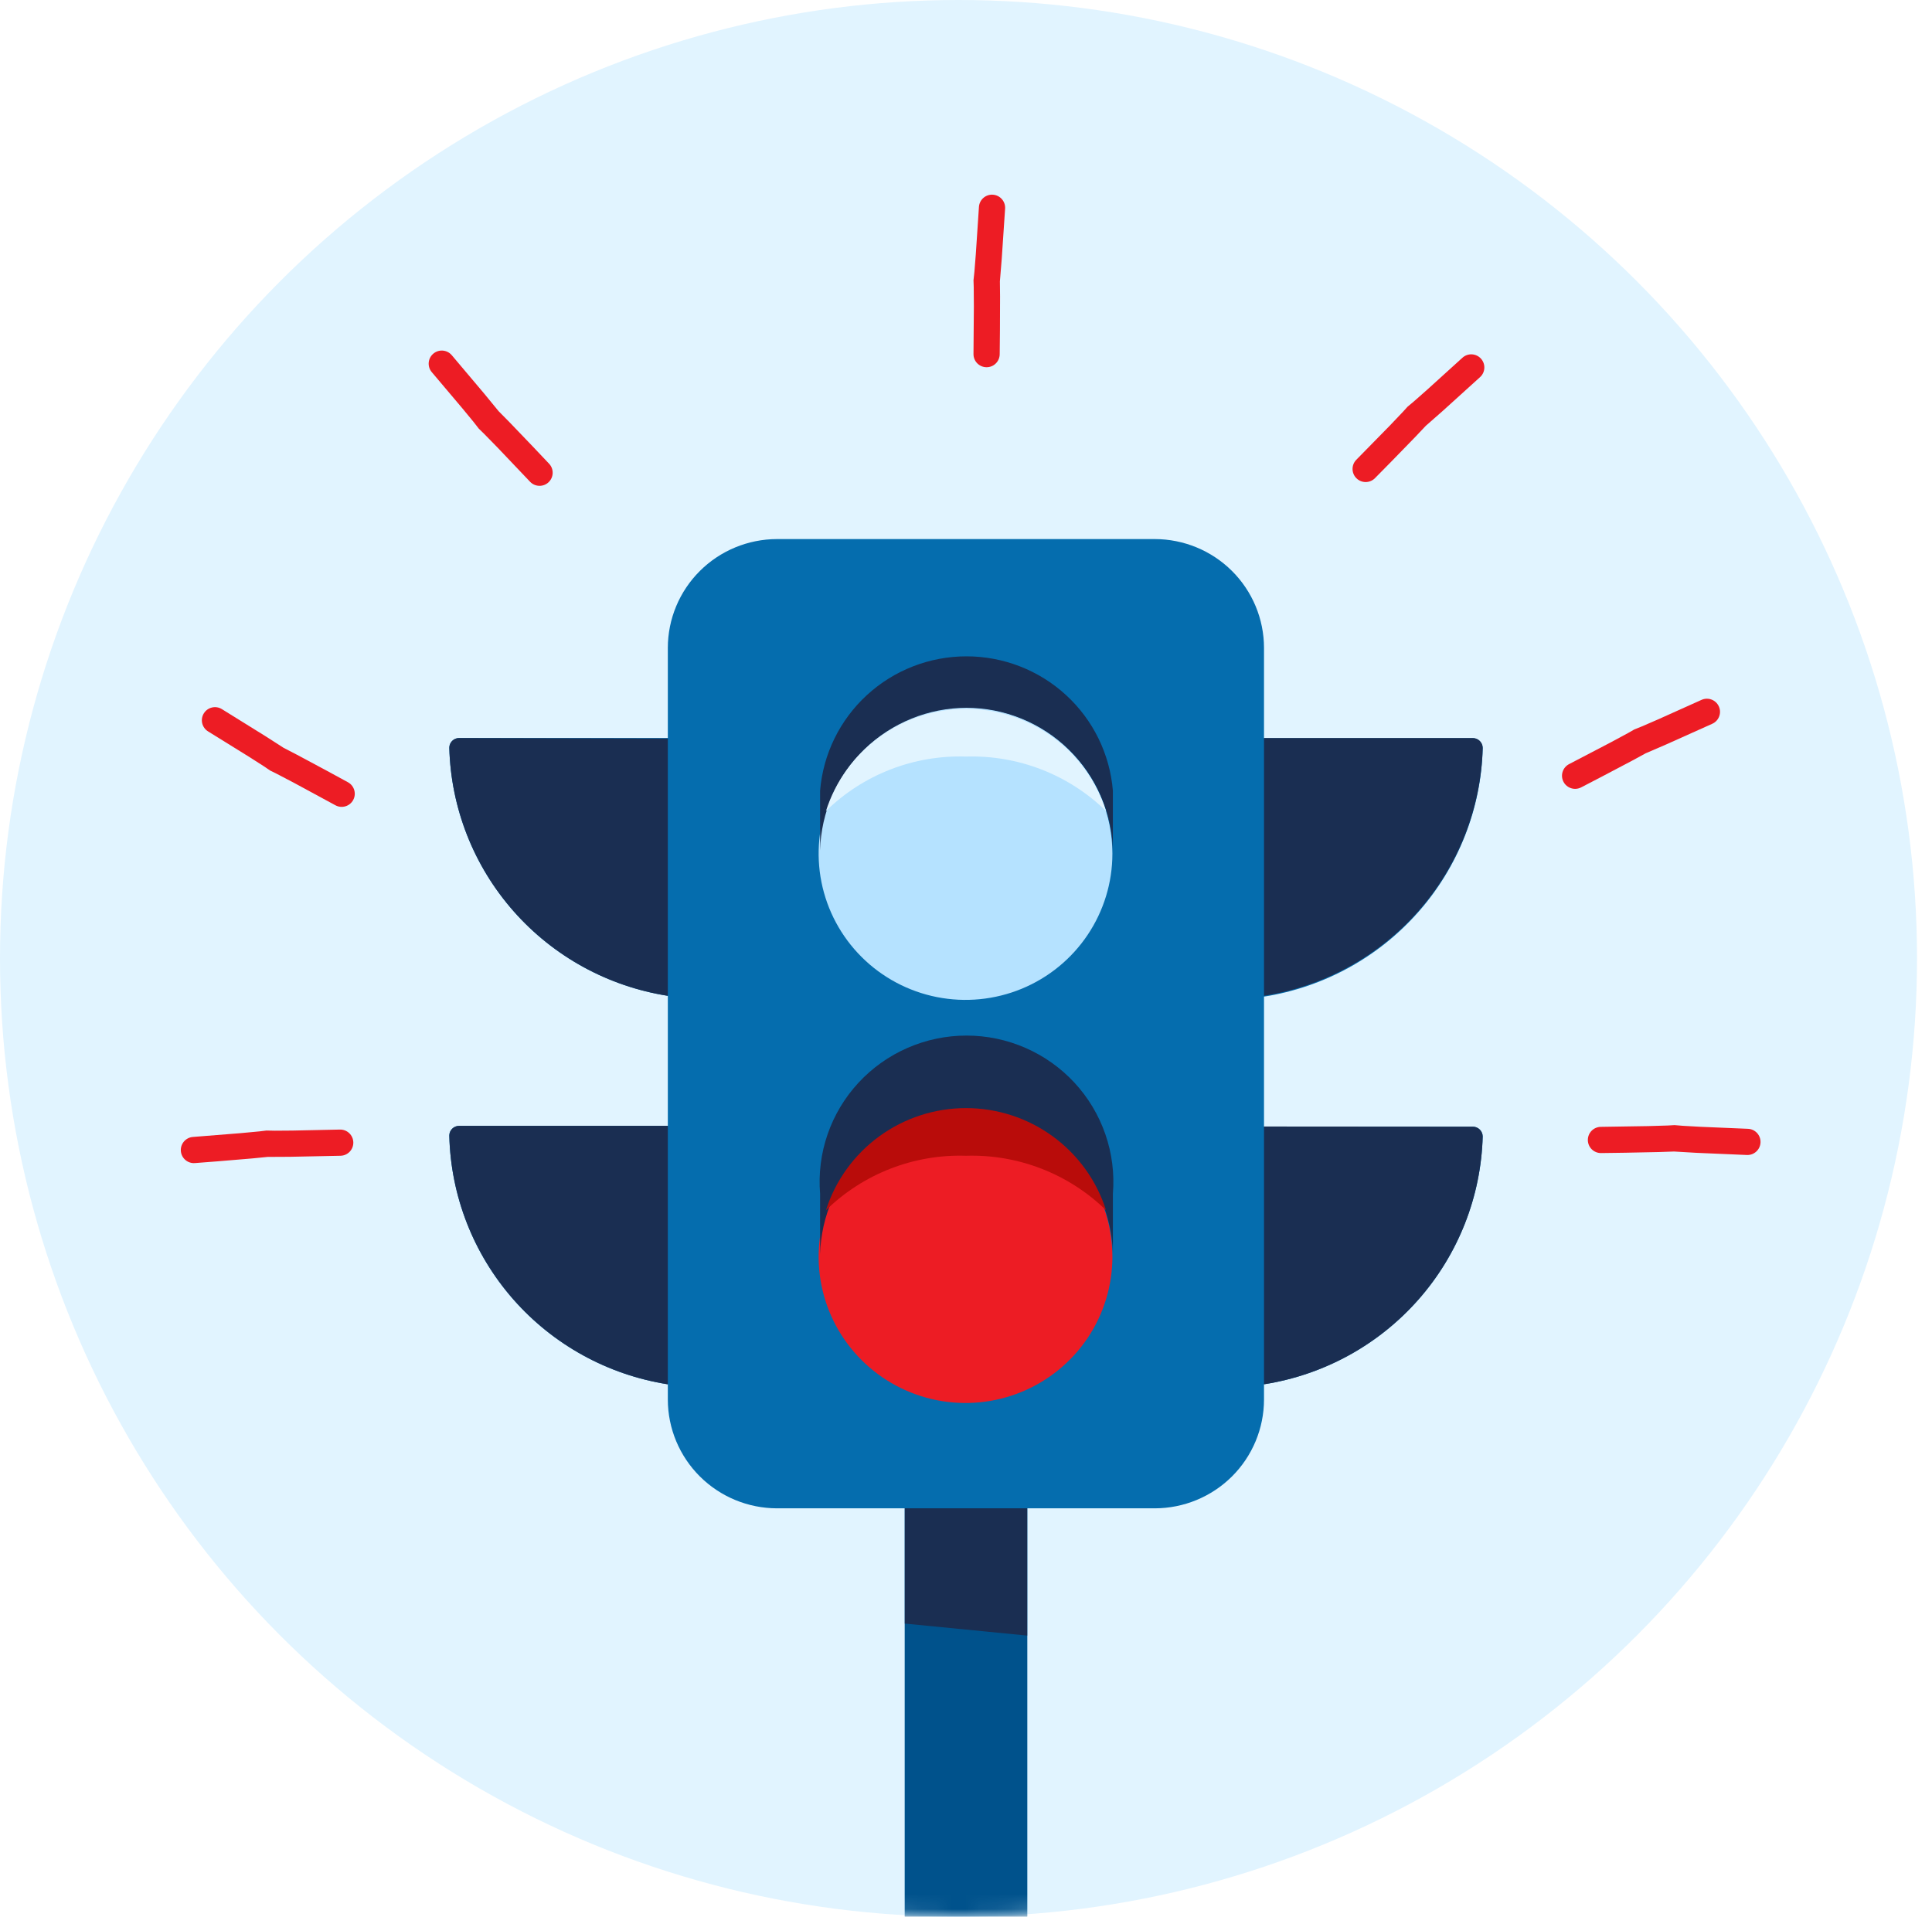
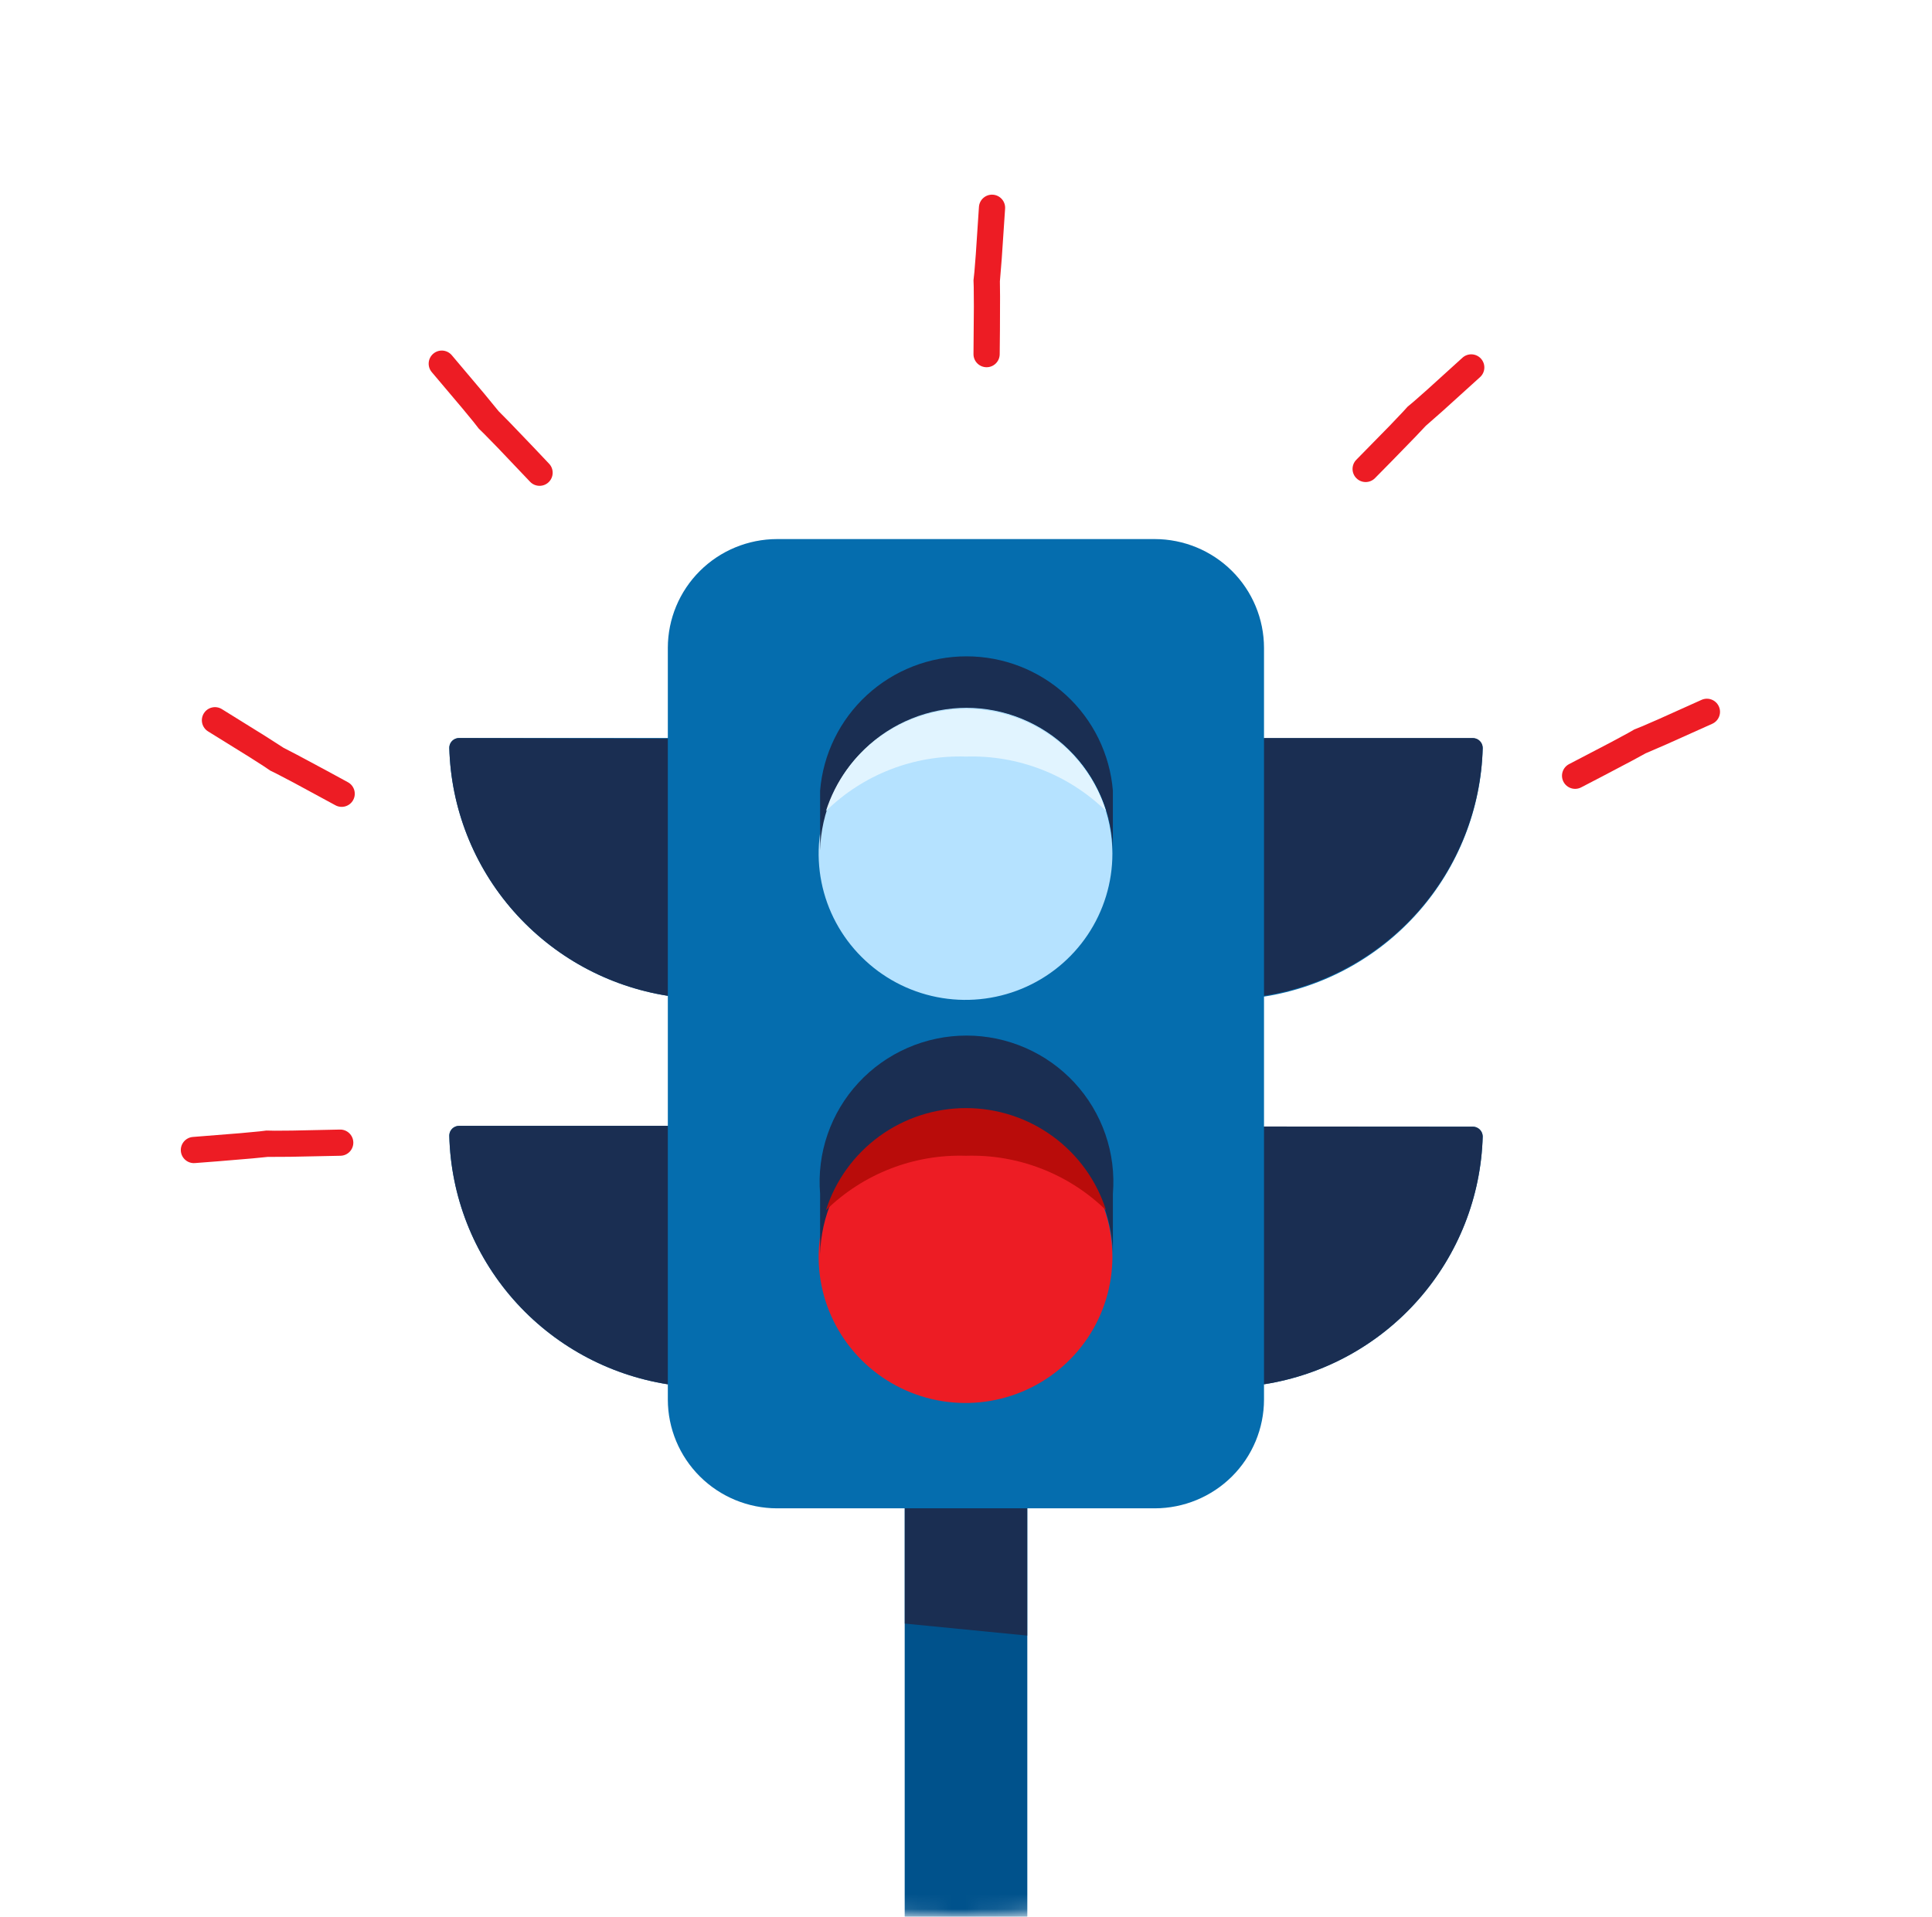
<svg xmlns="http://www.w3.org/2000/svg" width="129" height="128" viewBox="0 0 129 128" fill="none">
-   <circle cx="64" cy="64" r="64" fill="#E1F4FF" />
  <mask id="mask0_247_50825" style="mask-type:alpha" maskUnits="userSpaceOnUse" x="0" y="0" width="128" height="128">
    <circle cx="64" cy="64" r="64" fill="#E1F4FF" />
  </mask>
  <g mask="url(#mask0_247_50825)">
    <path fill-rule="evenodd" clip-rule="evenodd" d="M99 49.949C98.997 49.779 98.929 49.616 98.809 49.495C98.69 49.373 98.528 49.303 98.357 49.297H84.398V43.262C84.395 41.337 83.626 39.491 82.26 38.13C80.893 36.769 79.04 36.003 77.108 36H51.881C49.949 36.003 48.096 36.769 46.73 38.13C45.363 39.491 44.594 41.337 44.591 43.262V49.286H30.643C30.471 49.289 30.308 49.359 30.188 49.481C30.067 49.603 30 49.767 30 49.938C30.106 53.962 31.623 57.822 34.289 60.848C36.954 63.874 40.599 65.874 44.591 66.502V75.186H30.643C30.471 75.189 30.308 75.259 30.188 75.381C30.067 75.502 30 75.667 30 75.837C30.096 79.869 31.609 83.74 34.275 86.775C36.941 89.809 40.592 91.816 44.591 92.445V93.466C44.594 95.391 45.363 97.236 46.73 98.598C48.096 99.959 49.949 100.725 51.881 100.728H60.414V239.345H45.343C44.834 239.345 44.346 239.546 43.987 239.904C43.627 240.262 43.425 240.748 43.425 241.255V245H85.575V241.255C85.575 240.748 85.373 240.262 85.013 239.904C84.653 239.546 84.166 239.345 83.657 239.345H68.586V100.728H77.108C79.04 100.725 80.893 99.959 82.26 98.598C83.626 97.236 84.395 95.391 84.398 93.466V92.445C88.389 91.818 92.034 89.82 94.701 86.796C97.368 83.773 98.889 79.915 99 75.892C98.997 75.722 98.929 75.559 98.809 75.438C98.69 75.317 98.528 75.246 98.357 75.24H84.398V66.556C88.389 65.93 92.034 63.931 94.701 60.907C97.368 57.884 98.889 54.026 99 50.003" fill="#056DAE" />
    <path fill-rule="evenodd" clip-rule="evenodd" d="M74.275 83.924C74.275 85.856 73.7 87.745 72.622 89.352C71.544 90.958 70.013 92.21 68.221 92.95C66.428 93.689 64.457 93.883 62.554 93.506C60.652 93.129 58.904 92.198 57.533 90.832C56.161 89.466 55.227 87.725 54.849 85.83C54.47 83.935 54.664 81.971 55.407 80.186C56.149 78.4 57.406 76.875 59.019 75.801C60.632 74.728 62.528 74.155 64.468 74.155C67.069 74.155 69.563 75.184 71.402 77.016C73.242 78.848 74.275 81.333 74.275 83.924Z" fill="#ED1C24" />
    <path fill-rule="evenodd" clip-rule="evenodd" d="M64.5 74.188C67.058 74.187 69.516 75.182 71.348 76.96C73.18 78.739 74.242 81.16 74.308 83.707V79.724C74.418 78.378 74.248 77.024 73.806 75.748C73.365 74.471 72.663 73.299 71.745 72.306C70.827 71.314 69.712 70.521 68.47 69.979C67.229 69.437 65.888 69.157 64.533 69.157C63.178 69.157 61.837 69.437 60.596 69.979C59.354 70.521 58.239 71.314 57.321 72.306C56.402 73.299 55.7 74.471 55.259 75.748C54.818 77.024 54.648 78.378 54.758 79.724V83.762C54.824 81.214 55.886 78.793 57.718 77.014C59.55 75.236 62.007 74.241 64.566 74.242" fill="#1A2E52" />
    <path fill-rule="evenodd" clip-rule="evenodd" d="M74.275 57.004C74.275 58.937 73.7 60.825 72.622 62.432C71.544 64.038 70.013 65.291 68.221 66.03C66.428 66.769 64.457 66.963 62.554 66.586C60.652 66.209 58.904 65.278 57.533 63.912C56.161 62.546 55.227 60.805 54.849 58.91C54.47 57.015 54.664 55.051 55.407 53.266C56.149 51.481 57.406 49.955 59.019 48.881C60.632 47.808 62.528 47.235 64.468 47.235C67.069 47.235 69.563 48.264 71.402 50.096C73.242 51.928 74.275 54.413 74.275 57.004Z" fill="#B5E2FF" />
    <path fill-rule="evenodd" clip-rule="evenodd" d="M64.5 47.267C67.058 47.267 69.515 48.262 71.347 50.04C73.18 51.819 74.242 54.24 74.307 56.787V52.803C74.106 50.359 72.989 48.078 71.178 46.416C69.368 44.754 66.995 43.831 64.532 43.831C62.07 43.831 59.697 44.754 57.886 46.416C56.076 48.078 54.959 50.359 54.758 52.803V56.787C54.823 54.24 55.885 51.819 57.717 50.04C59.55 48.262 62.007 47.267 64.565 47.267" fill="#1A2E52" />
    <path fill-rule="evenodd" clip-rule="evenodd" d="M64.5 50.524C66.224 50.471 67.941 50.766 69.548 51.39C71.155 52.015 72.618 52.958 73.85 54.16C73.221 52.181 71.975 50.454 70.294 49.228C68.613 48.001 66.584 47.34 64.5 47.34C62.416 47.34 60.387 48.001 58.706 49.228C57.025 50.454 55.779 52.181 55.15 54.16C56.381 52.955 57.844 52.012 59.451 51.387C61.058 50.762 62.776 50.468 64.5 50.524Z" fill="#E1F4FF" />
    <path fill-rule="evenodd" clip-rule="evenodd" d="M64.5 77.183C66.224 77.13 67.941 77.425 69.548 78.05C71.155 78.675 72.618 79.617 73.85 80.82C73.221 78.841 71.975 77.114 70.294 75.887C68.613 74.661 66.584 74 64.5 74C62.416 74 60.387 74.661 58.706 75.887C57.025 77.114 55.779 78.841 55.15 80.82C56.381 79.615 57.844 78.672 59.451 78.047C61.058 77.421 62.776 77.128 64.5 77.183Z" fill="#B90C0A" />
    <path d="M30.643 49.287C30.471 49.289 30.308 49.359 30.188 49.481C30.067 49.603 30 49.767 30 49.938C30.106 53.962 31.623 57.822 34.289 60.848C36.954 63.874 40.599 65.875 44.591 66.502V75.186H30.643C30.471 75.189 30.308 75.259 30.188 75.381C30.067 75.503 30 75.667 30 75.838C30.096 79.87 31.609 83.74 34.275 86.775C36.941 89.81 40.592 91.817 44.591 92.446V93.466C44.591 93.727 44.591 93.976 44.591 94.226V46.464V49.319L30.643 49.287Z" fill="#1A2E52" />
    <path d="M84.398 75.23V92.445C88.39 91.818 92.035 89.82 94.702 86.796C97.369 83.773 98.889 79.915 99.001 75.892C98.998 75.722 98.93 75.559 98.81 75.438C98.69 75.317 98.528 75.246 98.358 75.24L84.398 75.23Z" fill="#1A2E52" />
    <path d="M99.001 49.938C98.998 49.768 98.93 49.605 98.81 49.484C98.69 49.363 98.528 49.292 98.358 49.287H84.398V66.502C88.39 65.875 92.035 63.877 94.702 60.853C97.369 57.83 98.889 53.972 99.001 49.949V49.938Z" fill="#1A2E52" />
    <path d="M68.587 100.728H60.414V239.344H68.587V100.728Z" fill="#00528C" />
    <path d="M68.587 109.227V100.728H60.414V108.424L68.587 109.227Z" fill="#1A2E52" />
  </g>
  <path d="M66.292 13.002C66.774 13.032 67.141 13.447 67.111 13.93L66.885 17.296L66.763 18.788L66.774 19.807L66.766 22.066L66.75 23.66C66.744 24.143 66.348 24.53 65.865 24.524C65.382 24.518 64.994 24.122 65 23.639L65.025 20.467L65.016 19.172L65.001 18.714L65.061 18.154L65.154 16.986L65.364 13.821C65.394 13.338 65.809 12.972 66.292 13.002Z" fill="#ED1C24" />
  <path d="M98.881 23.947C99.207 24.304 99.182 24.858 98.826 25.183L96.325 27.448L95.2 28.437L94.5 29.178L92.925 30.797L91.807 31.932C91.467 32.276 90.913 32.279 90.57 31.939C90.226 31.599 90.223 31.046 90.563 30.702L92.784 28.437L93.677 27.499L93.985 27.16L94.417 26.798L95.295 26.023L97.645 23.892C98.002 23.566 98.555 23.591 98.881 23.947Z" fill="#ED1C24" />
  <path d="M28.93 23.621C29.298 23.307 29.851 23.351 30.164 23.719L32.34 26.298L33.289 27.456L34.005 28.181L35.568 29.811L36.664 30.969C36.995 31.32 36.979 31.874 36.627 32.206C36.276 32.537 35.722 32.521 35.391 32.17L33.205 29.871L32.298 28.945L31.97 28.626L31.624 28.182L30.879 27.277L28.832 24.854C28.518 24.486 28.562 23.934 28.93 23.621Z" fill="#ED1C24" />
  <path d="M114.767 47.175C114.967 47.614 114.772 48.133 114.332 48.333L111.254 49.714L109.879 50.307L108.984 50.795L106.986 51.848L105.572 52.583C105.142 52.804 104.615 52.636 104.393 52.207C104.171 51.778 104.339 51.25 104.769 51.028L107.581 49.56L108.72 48.945L109.118 48.717L109.64 48.506L110.715 48.04L113.608 46.74C114.048 46.54 114.567 46.734 114.767 47.175Z" fill="#ED1C24" />
  <path d="M23.591 76.287C23.603 76.77 23.222 77.171 22.738 77.183L19.365 77.252L17.868 77.26L16.854 77.36L14.603 77.549L13.014 77.672C12.532 77.709 12.112 77.348 12.075 76.866C12.039 76.384 12.4 75.964 12.882 75.927L16.044 75.675L17.334 75.554L17.789 75.499L18.351 75.51L19.523 75.501L22.695 75.434C23.178 75.422 23.579 75.804 23.591 76.287Z" fill="#ED1C24" />
  <path d="M13.608 47.642C13.861 47.23 14.4 47.101 14.812 47.354L17.678 49.134L18.938 49.942L19.843 50.411L21.834 51.478L23.233 52.24C23.657 52.472 23.813 53.004 23.581 53.428C23.349 53.852 22.818 54.008 22.394 53.776L19.605 52.265L18.457 51.665L18.045 51.462L17.579 51.147L16.591 50.517L13.895 48.845C13.484 48.592 13.355 48.053 13.608 47.642Z" fill="#ED1C24" />
-   <path d="M117.55 76.291C117.532 76.774 117.125 77.151 116.642 77.132L113.271 76.987L111.777 76.9L110.758 76.935L108.5 76.981L106.907 77.003C106.423 77.009 106.027 76.622 106.021 76.139C106.015 75.656 106.402 75.259 106.886 75.253L110.057 75.202L111.352 75.163L111.81 75.137L112.37 75.183L113.541 75.249L116.71 75.383C117.193 75.402 117.569 75.808 117.55 76.291Z" fill="#ED1C24" />
</svg>